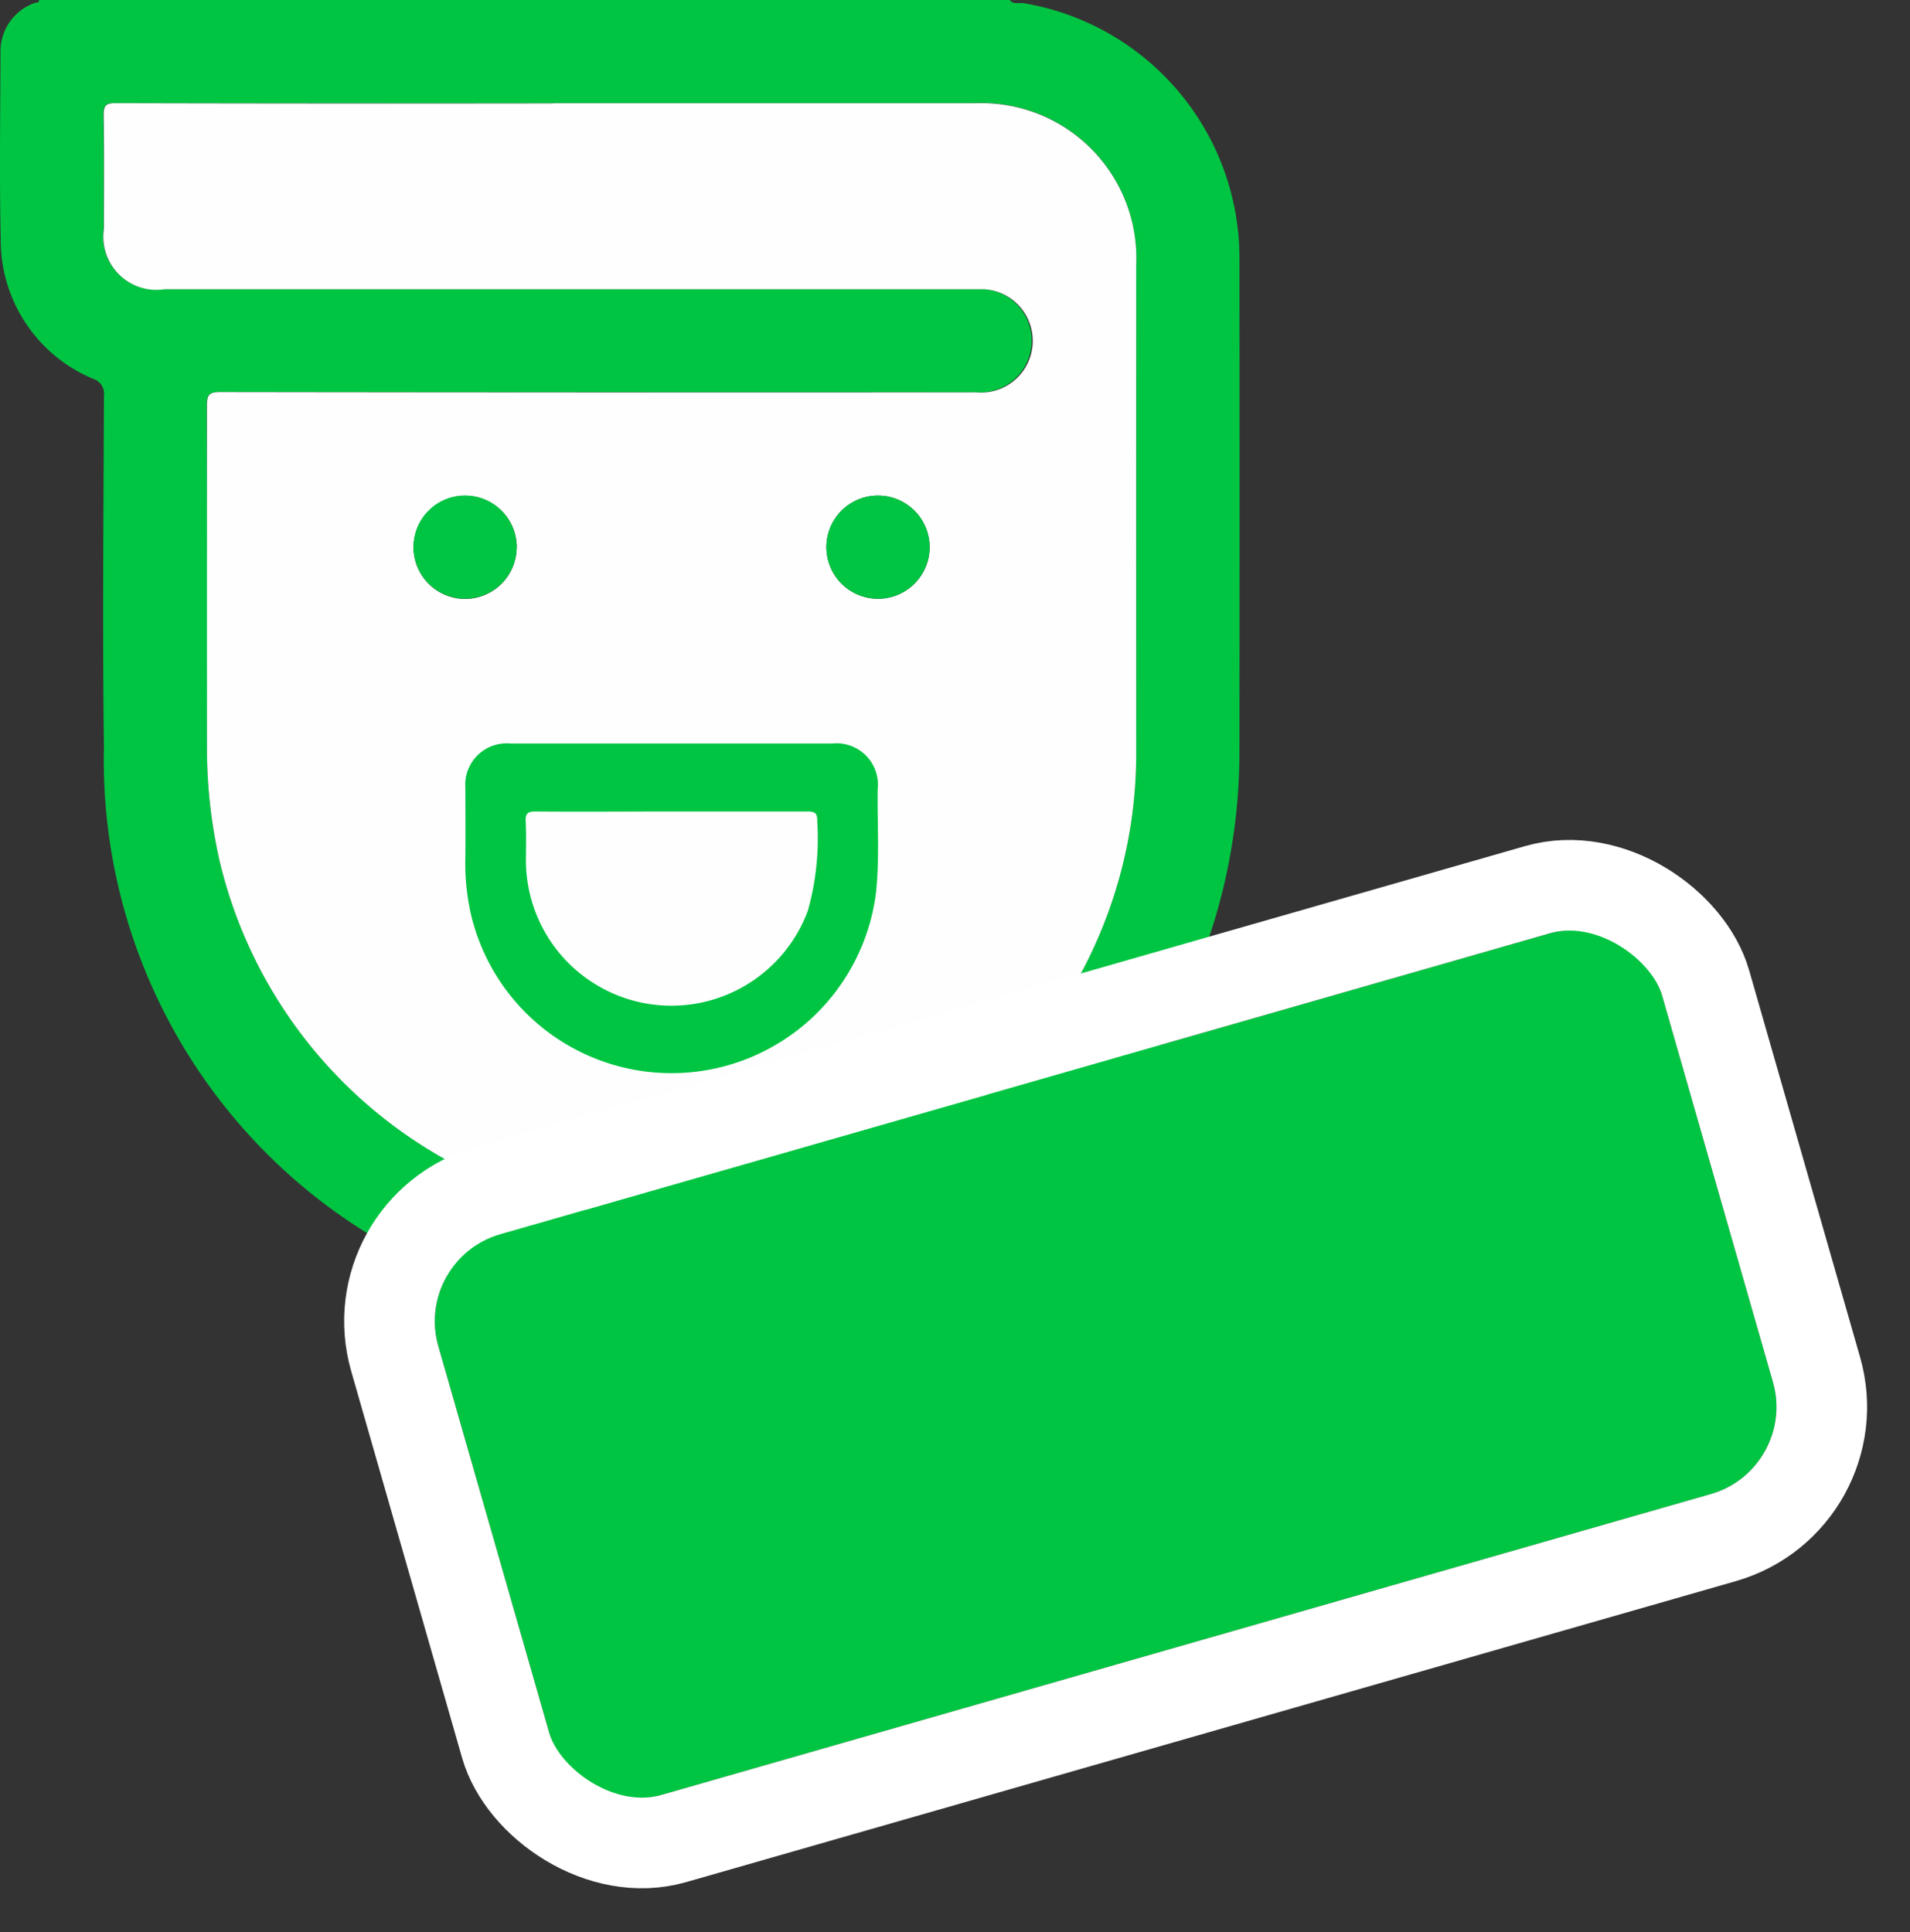
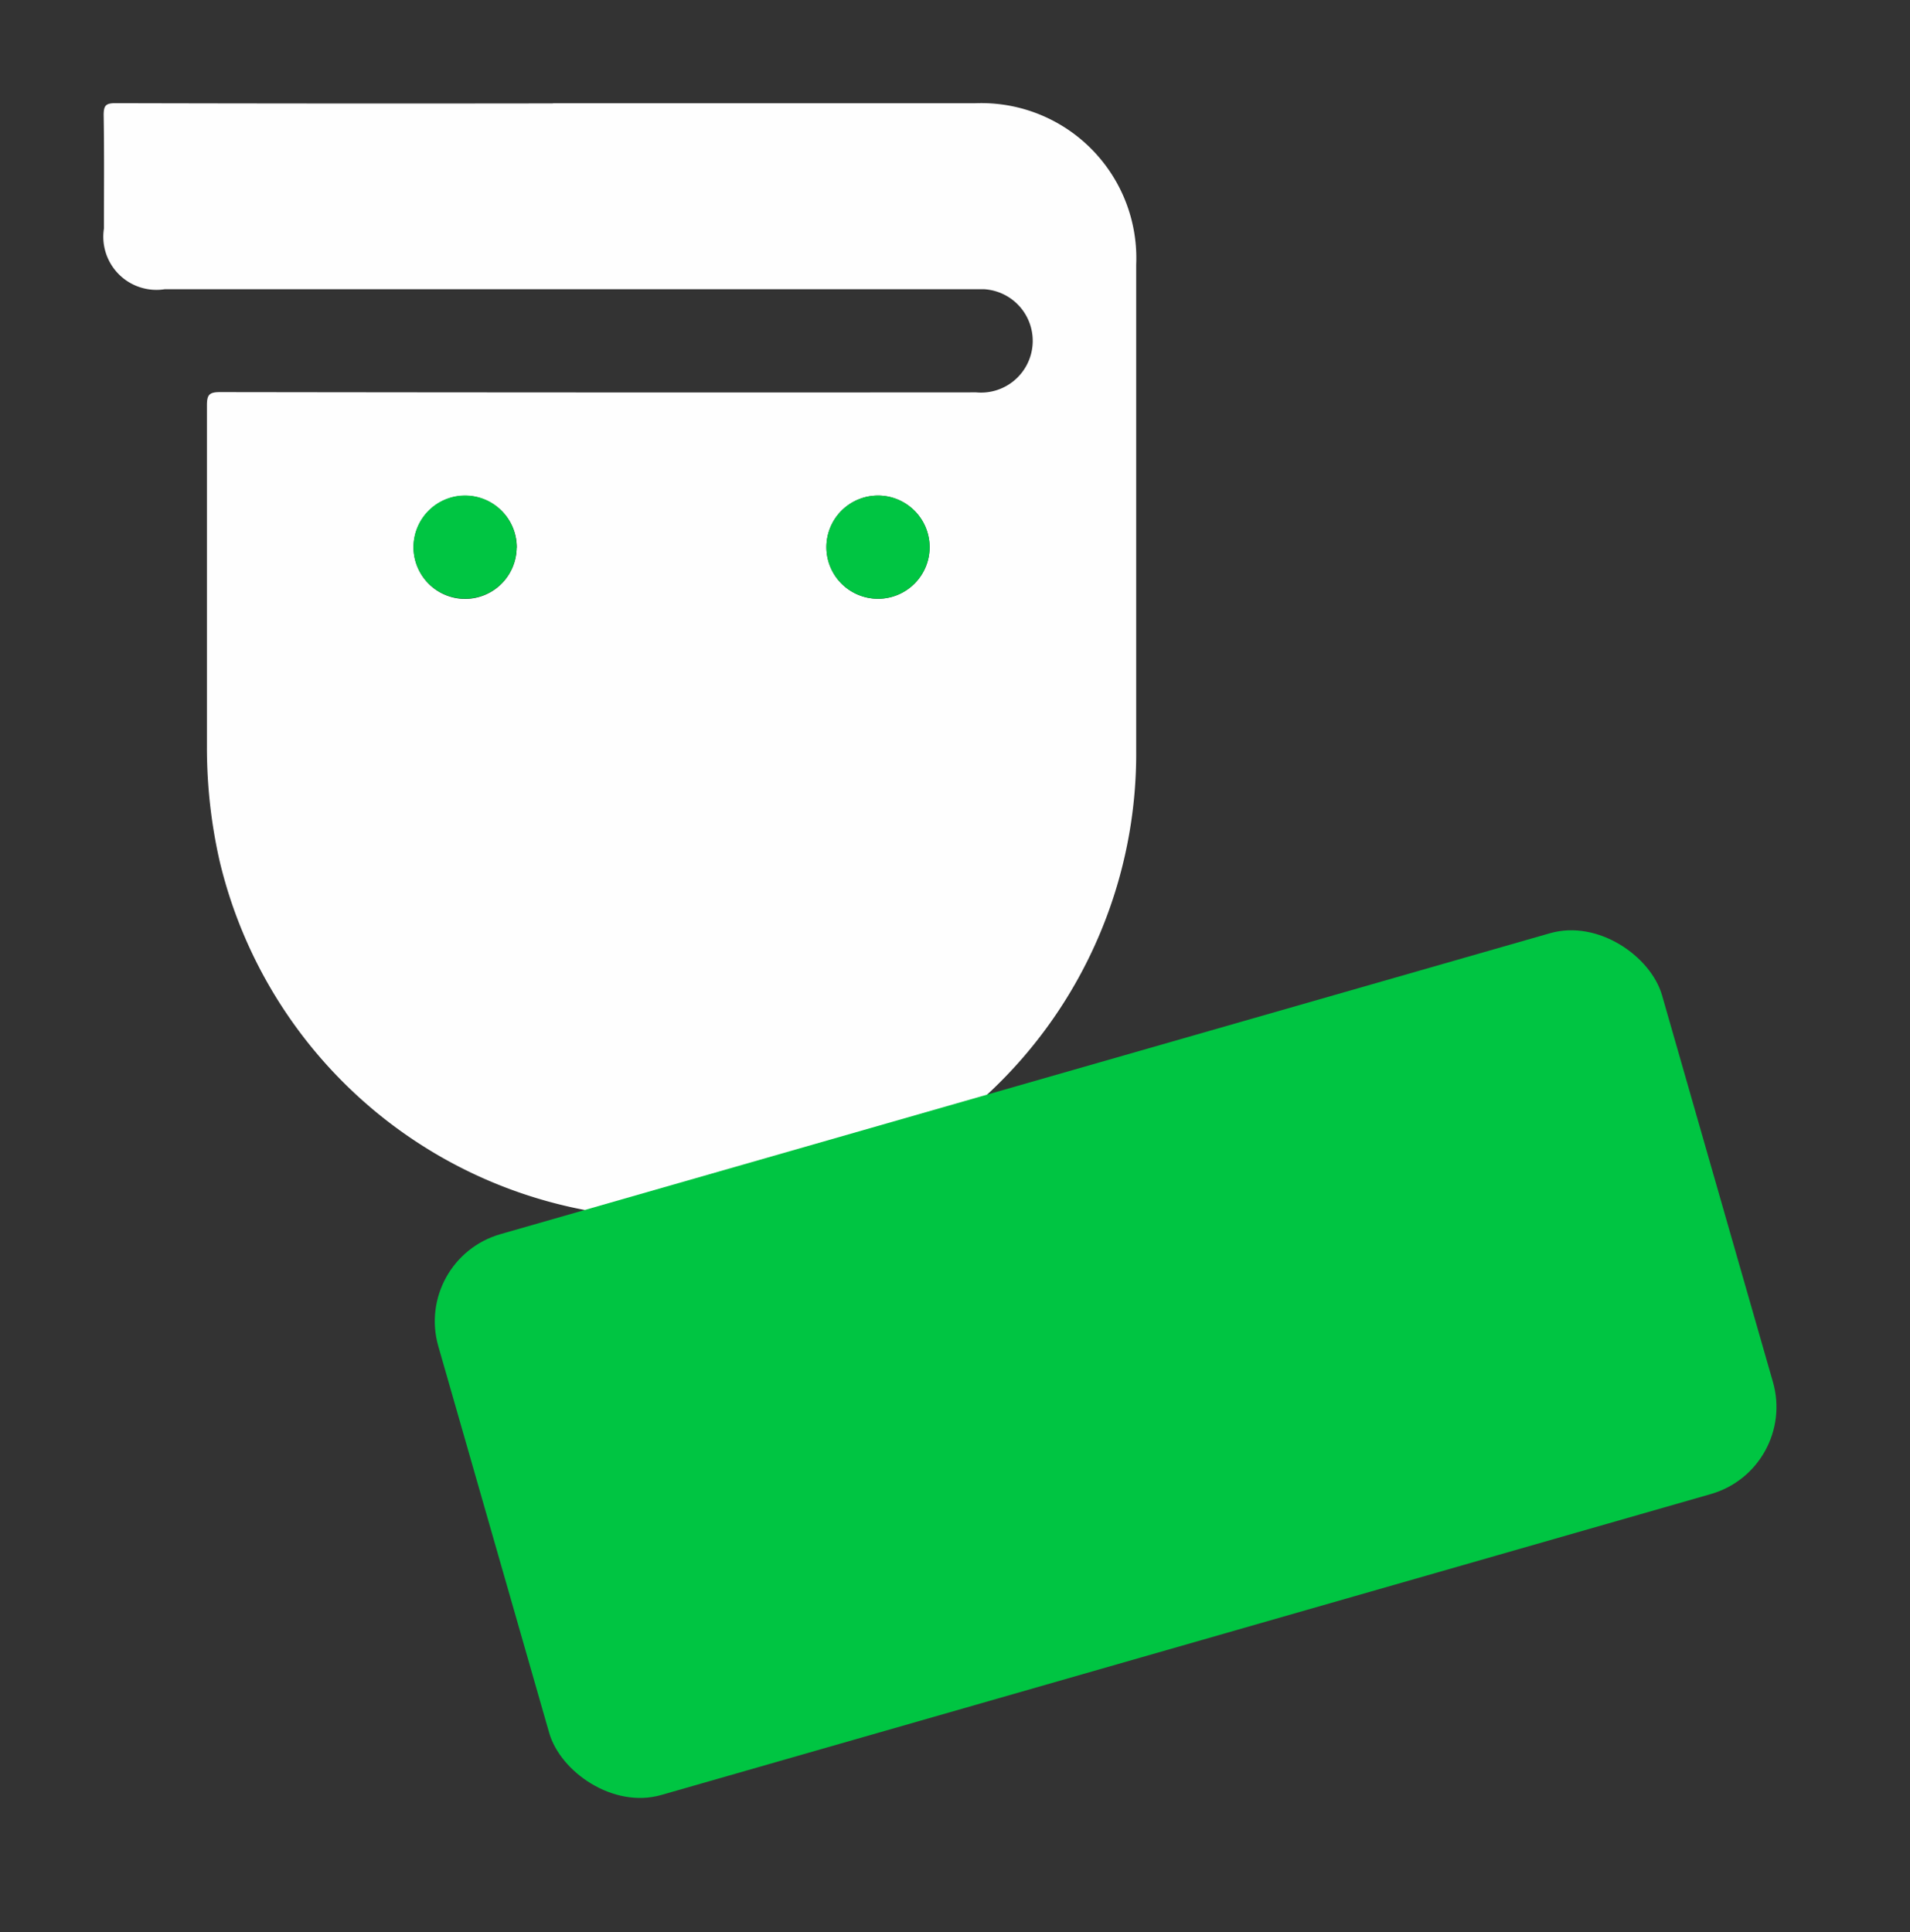
<svg xmlns="http://www.w3.org/2000/svg" width="42.156" height="42.647" viewBox="0 0 42.156 42.647">
  <rect x="0" y="0" width="42.156" height="42.647" fill="#333333" stroke="none" />
-   <path data-name="Контур 26306" d="M.864 0h21.422c.083.11.208.052.311.071a5.708 5.708 0 0 1 4.759 5.693q.006 5.4 0 10.8a12.855 12.855 0 0 1-.552 3.757 12.513 12.513 0 0 1-11.011 8.807 11.853 11.853 0 0 1-7.008-1.516 12.285 12.285 0 0 1-6.491-11.127c-.034-2.582-.008-5.165 0-7.748a.343.343 0 0 0-.235-.374A3.313 3.313 0 0 1 .016 5.268C-.015 3.9.007 2.534.011 1.167a1.133 1.133 0 0 1 .75-1.1C.8.051.862.072.864 0M12.2 2.279q-4.827 0-9.655-.005c-.212 0-.266.048-.263.262.014.835.006 1.671.006 2.506A1.173 1.173 0 0 0 3.63 6.381h18.085a1.142 1.142 0 1 1-.175 2.279q-8.345 0-16.689-.006c-.239 0-.29.059-.29.293q.014 3.774.005 7.547A11.326 11.326 0 0 0 4.846 19a10.254 10.254 0 0 0 20.23-2.453q.007-5.354 0-10.709a3.421 3.421 0 0 0-3.564-3.564H12.2" style="fill:#00c542" />
  <path data-name="Контур 26307" d="M39.9 29.867h9.31a3.421 3.421 0 0 1 3.564 3.564V44.14a10.254 10.254 0 0 1-20.23 2.453 11.332 11.332 0 0 1-.28-2.51v-7.547c0-.234.05-.293.29-.293q8.345.012 16.689.006a1.142 1.142 0 1 0 .175-2.277H31.333a1.173 1.173 0 0 1-1.342-1.339c0-.835.008-1.671-.006-2.506 0-.214.05-.262.263-.262q4.827.012 9.655.005m-.8 9.811a1.139 1.139 0 1 0-1.151 1.127 1.14 1.14 0 0 0 1.148-1.13m7.967-1.151a1.139 1.139 0 1 0 1.148 1.129 1.14 1.14 0 0 0-1.148-1.129" transform="translate(-27.697 -27.588)" style="fill:#fefefe" />
-   <path data-name="Контур 26308" d="M145.631 220.5h3.547a.914.914 0 0 1 1.009 1.014c-.01.765.045 1.531-.039 2.294a4.548 4.548 0 0 1-8.943.44 5.142 5.142 0 0 1-.118-1.263c.005-.5 0-1 0-1.5a.914.914 0 0 1 1-.985h3.547m.028 1.82h-2.568c-.149 0-.193.038-.185.186.013.257 0 .515 0 .773a2.729 2.729 0 0 0 5.287.905 5 5 0 0 0 .177-1.683c0-.158-.051-.182-.191-.181-.841.006-1.682 0-2.523 0" transform="translate(-130.816 -204.088)" style="fill:#00c542" />
  <path data-name="Контур 26309" d="M122.137 144.826a1.139 1.139 0 1 1-1.127-1.151 1.142 1.142 0 0 1 1.127 1.151" transform="translate(-110.734 -132.738)" style="fill:#00c542" />
  <path data-name="Контур 26310" d="M240.718 143.676a1.139 1.139 0 1 1-1.129 1.148 1.14 1.14 0 0 1 1.129-1.148" transform="translate(-221.35 -132.738)" style="fill:#00c542" />
-   <path data-name="Контур 26311" d="M165.733 241.9h2.969c.164 0 .23.027.224.213a5.886 5.886 0 0 1-.208 1.98 3.211 3.211 0 0 1-6.221-1.065c0-.3.01-.607-.005-.909-.009-.175.043-.221.218-.219 1.007.009 2.015 0 3.022 0" transform="translate(-150.889 -223.988)" style="fill:#fefefe" />
  <g data-name="Прямоугольник 8637" transform="rotate(-16 103.44 -18.56)" style="stroke:#fff;stroke-width:2px;fill:#00c542">
    <rect width="28.098" height="12.878" rx="2" style="stroke:none" />
-     <rect x="-1" y="-1" width="30.098" height="14.878" rx="3" style="fill:none" />
  </g>
</svg>